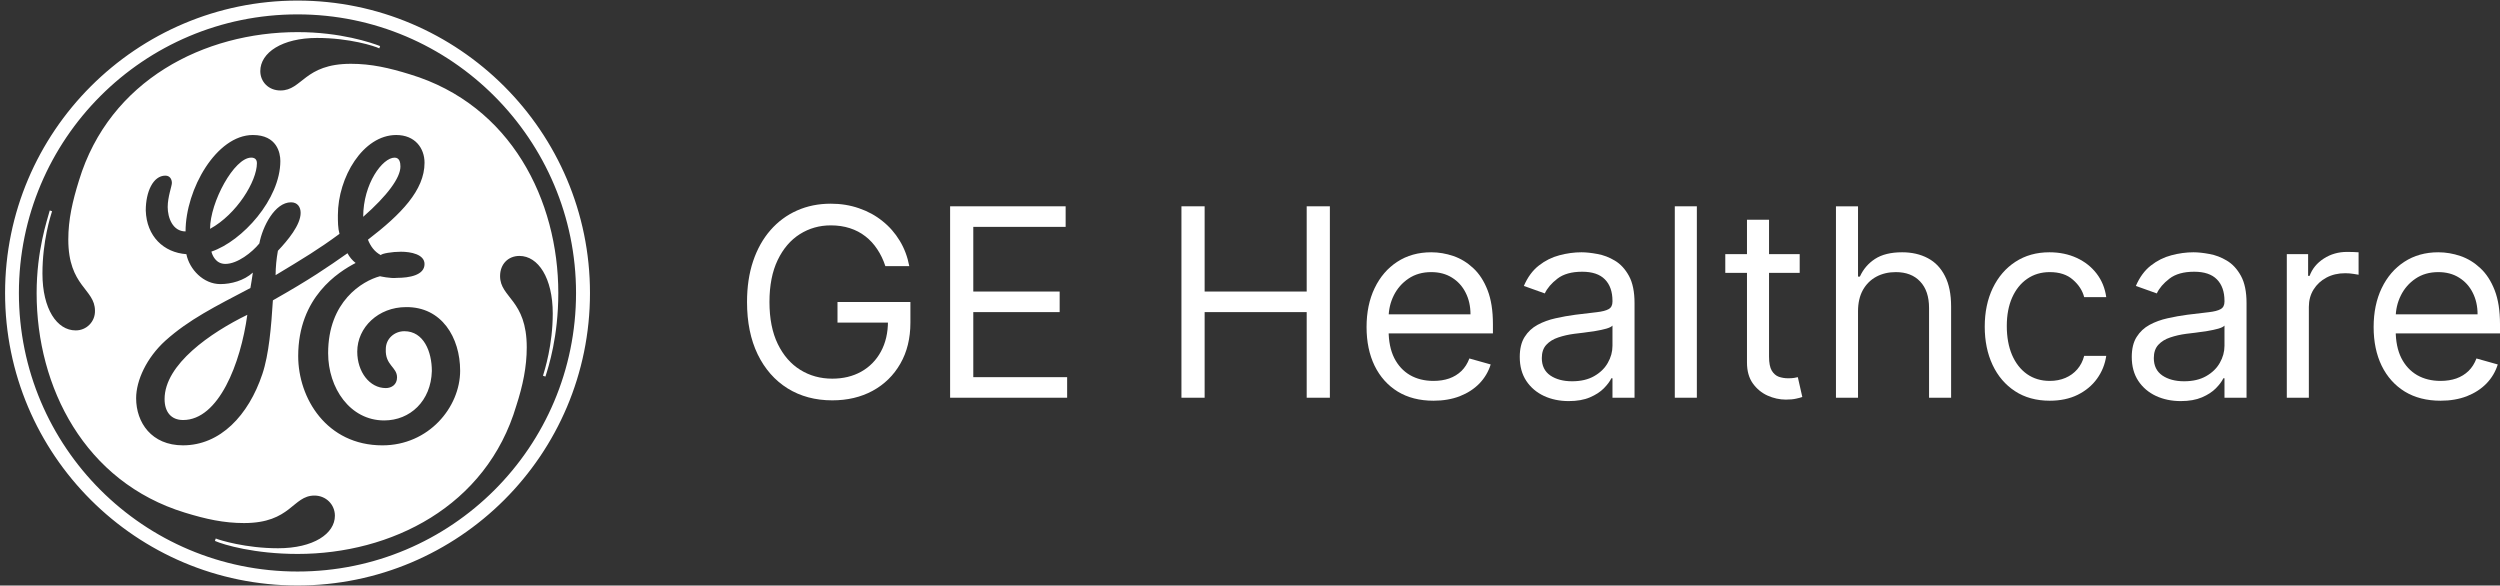
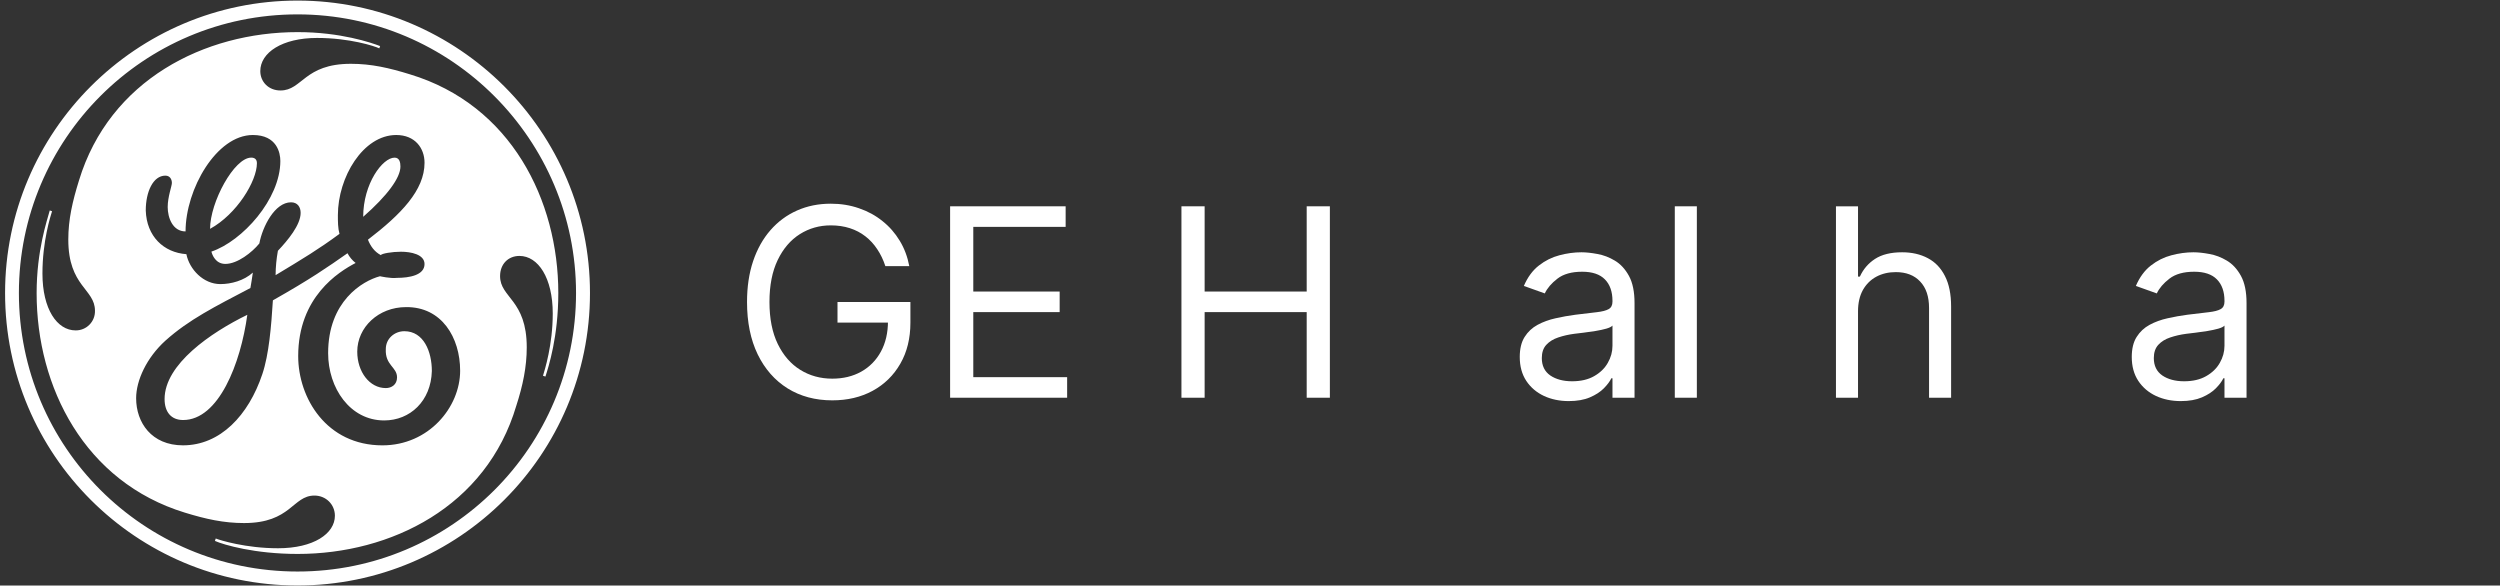
<svg xmlns="http://www.w3.org/2000/svg" width="269" height="63" viewBox="0 0 269 63" fill="none">
  <rect x="0" y="0" width="269" height="63" fill="#333333" stroke="none" />
  <path d="M95.265 28.635C95.043 27.958 94.752 27.351 94.39 26.814C94.034 26.271 93.609 25.809 93.113 25.427C92.623 25.044 92.067 24.753 91.443 24.552C90.82 24.351 90.136 24.25 89.391 24.25C88.171 24.25 87.061 24.565 86.062 25.195C85.064 25.826 84.269 26.754 83.679 27.981C83.089 29.208 82.794 30.713 82.794 32.497C82.794 34.28 83.092 35.786 83.689 37.013C84.286 38.239 85.094 39.168 86.113 39.798C87.132 40.429 88.278 40.744 89.552 40.744C90.732 40.744 91.772 40.492 92.67 39.989C93.575 39.48 94.279 38.763 94.782 37.837C95.292 36.905 95.546 35.809 95.546 34.548L96.311 34.709H90.115V32.497H97.96V34.709C97.96 36.406 97.598 37.881 96.874 39.135C96.156 40.388 95.164 41.361 93.897 42.051C92.636 42.735 91.188 43.077 89.552 43.077C87.729 43.077 86.126 42.648 84.745 41.79C83.371 40.931 82.298 39.711 81.527 38.129C80.762 36.547 80.38 34.669 80.38 32.497C80.38 30.868 80.598 29.403 81.034 28.102C81.476 26.794 82.1 25.681 82.904 24.763C83.709 23.844 84.661 23.14 85.761 22.651C86.86 22.161 88.071 21.917 89.391 21.917C90.478 21.917 91.49 22.081 92.429 22.41C93.374 22.731 94.216 23.191 94.953 23.787C95.697 24.377 96.317 25.085 96.814 25.909C97.31 26.727 97.652 27.636 97.839 28.635H95.265Z" fill="white" />
  <path d="M102.232 42.795V22.198H114.663V24.411H104.726V31.37H114.019V33.583H104.726V40.583H114.824V42.795H102.232Z" fill="white" />
  <path d="M127.123 42.795V22.198H129.618V31.37H140.6V22.198H143.094V42.795H140.6V33.583H129.618V42.795H127.123Z" fill="white" />
-   <path d="M154.243 43.117C152.754 43.117 151.47 42.789 150.391 42.132C149.318 41.468 148.49 40.543 147.907 39.356C147.33 38.162 147.042 36.775 147.042 35.192C147.042 33.61 147.33 32.215 147.907 31.008C148.49 29.795 149.301 28.849 150.341 28.172C151.386 27.488 152.607 27.146 154.001 27.146C154.806 27.146 155.6 27.28 156.385 27.549C157.169 27.817 157.883 28.253 158.527 28.856C159.171 29.453 159.684 30.244 160.066 31.23C160.448 32.215 160.639 33.429 160.639 34.87V35.876H148.731V33.824H158.225C158.225 32.953 158.051 32.175 157.702 31.491C157.36 30.807 156.871 30.267 156.234 29.872C155.604 29.476 154.86 29.279 154.001 29.279C153.056 29.279 152.238 29.513 151.547 29.983C150.864 30.445 150.337 31.049 149.968 31.793C149.6 32.537 149.415 33.335 149.415 34.187V35.554C149.415 36.721 149.616 37.71 150.019 38.521C150.428 39.326 150.994 39.939 151.718 40.362C152.442 40.777 153.284 40.985 154.243 40.985C154.866 40.985 155.429 40.898 155.932 40.724C156.442 40.543 156.881 40.274 157.25 39.919C157.619 39.557 157.904 39.108 158.105 38.571L160.398 39.215C160.156 39.993 159.751 40.677 159.181 41.267C158.611 41.85 157.907 42.306 157.069 42.635C156.231 42.956 155.289 43.117 154.243 43.117Z" fill="white" />
  <path d="M168.796 43.157C167.817 43.157 166.928 42.973 166.13 42.604C165.332 42.229 164.699 41.689 164.23 40.985C163.76 40.274 163.526 39.416 163.526 38.41C163.526 37.526 163.7 36.808 164.048 36.258C164.397 35.702 164.863 35.266 165.446 34.951C166.03 34.636 166.673 34.401 167.377 34.247C168.088 34.086 168.802 33.959 169.52 33.865C170.458 33.744 171.219 33.653 171.803 33.593C172.393 33.526 172.822 33.415 173.09 33.261C173.365 33.107 173.502 32.839 173.502 32.457V32.376C173.502 31.384 173.231 30.613 172.688 30.063C172.151 29.513 171.337 29.238 170.244 29.238C169.111 29.238 168.222 29.486 167.579 29.983C166.935 30.479 166.482 31.008 166.221 31.572L163.968 30.767C164.37 29.828 164.907 29.098 165.577 28.575C166.254 28.045 166.992 27.676 167.79 27.468C168.594 27.254 169.386 27.146 170.163 27.146C170.659 27.146 171.229 27.207 171.873 27.328C172.523 27.441 173.15 27.68 173.754 28.041C174.364 28.404 174.87 28.95 175.272 29.681C175.675 30.412 175.876 31.391 175.876 32.617V42.795H173.502V40.703H173.382C173.221 41.039 172.952 41.398 172.577 41.78C172.202 42.162 171.702 42.487 171.078 42.755C170.455 43.023 169.694 43.157 168.796 43.157ZM169.158 41.025C170.096 41.025 170.887 40.841 171.531 40.472C172.181 40.103 172.671 39.627 172.999 39.044C173.335 38.461 173.502 37.847 173.502 37.204V35.031C173.402 35.152 173.18 35.263 172.838 35.363C172.503 35.457 172.114 35.541 171.672 35.615C171.236 35.682 170.81 35.742 170.395 35.796C169.986 35.843 169.654 35.883 169.399 35.916C168.782 35.997 168.205 36.127 167.669 36.309C167.139 36.483 166.71 36.748 166.382 37.103C166.06 37.452 165.899 37.928 165.899 38.531C165.899 39.356 166.204 39.979 166.814 40.402C167.431 40.818 168.212 41.025 169.158 41.025Z" fill="white" />
  <path d="M182.581 22.198V42.795H180.208V22.198H182.581Z" fill="white" />
-   <path d="M193.647 27.348V29.359H185.641V27.348H193.647ZM187.975 23.646H190.348V38.37C190.348 39.041 190.445 39.544 190.64 39.879C190.841 40.207 191.096 40.429 191.404 40.543C191.719 40.65 192.051 40.703 192.4 40.703C192.661 40.703 192.876 40.69 193.043 40.663C193.211 40.63 193.345 40.603 193.446 40.583L193.928 42.715C193.768 42.775 193.543 42.836 193.255 42.896C192.966 42.963 192.601 42.997 192.158 42.997C191.488 42.997 190.831 42.852 190.187 42.564C189.55 42.276 189.021 41.837 188.598 41.247C188.182 40.657 187.975 39.912 187.975 39.014V23.646Z" fill="white" />
  <path d="M199.923 33.503V42.795H197.549V22.198H199.923V29.761H200.124C200.486 28.963 201.029 28.33 201.753 27.86C202.484 27.384 203.456 27.146 204.67 27.146C205.722 27.146 206.644 27.358 207.435 27.78C208.226 28.196 208.84 28.836 209.276 29.701C209.718 30.559 209.939 31.652 209.939 32.98V42.795H207.566V33.141C207.566 31.913 207.248 30.965 206.611 30.294C205.98 29.617 205.105 29.279 203.986 29.279C203.208 29.279 202.511 29.443 201.894 29.771C201.284 30.1 200.801 30.579 200.445 31.209C200.097 31.84 199.923 32.604 199.923 33.503Z" fill="white" />
-   <path d="M220.557 43.117C219.109 43.117 217.862 42.775 216.816 42.091C215.77 41.407 214.966 40.465 214.402 39.265C213.839 38.065 213.558 36.694 213.558 35.152C213.558 33.583 213.846 32.199 214.422 30.998C215.006 29.791 215.817 28.849 216.856 28.172C217.902 27.488 219.123 27.146 220.517 27.146C221.603 27.146 222.582 27.348 223.454 27.75C224.325 28.152 225.04 28.715 225.596 29.439C226.153 30.164 226.498 31.008 226.632 31.974H224.258C224.077 31.27 223.675 30.646 223.052 30.103C222.435 29.553 221.603 29.279 220.557 29.279C219.632 29.279 218.821 29.52 218.124 30.003C217.433 30.479 216.893 31.152 216.504 32.024C216.122 32.889 215.931 33.905 215.931 35.072C215.931 36.265 216.119 37.304 216.494 38.189C216.876 39.074 217.413 39.761 218.103 40.251C218.801 40.74 219.619 40.985 220.557 40.985C221.174 40.985 221.734 40.878 222.237 40.663C222.74 40.449 223.166 40.14 223.514 39.738C223.863 39.336 224.111 38.853 224.258 38.29H226.632C226.498 39.202 226.166 40.023 225.636 40.754C225.113 41.478 224.419 42.054 223.554 42.484C222.696 42.906 221.697 43.117 220.557 43.117Z" fill="white" />
-   <path d="M234.648 43.157C233.669 43.157 232.78 42.973 231.982 42.604C231.184 42.229 230.551 41.689 230.082 40.985C229.612 40.274 229.378 39.416 229.378 38.41C229.378 37.526 229.552 36.808 229.901 36.258C230.249 35.702 230.715 35.266 231.298 34.951C231.882 34.636 232.525 34.401 233.229 34.247C233.94 34.086 234.654 33.959 235.372 33.865C236.31 33.744 237.071 33.653 237.655 33.593C238.245 33.526 238.674 33.415 238.942 33.261C239.217 33.107 239.354 32.839 239.354 32.457V32.376C239.354 31.384 239.083 30.613 238.54 30.063C238.003 29.513 237.189 29.238 236.096 29.238C234.963 29.238 234.074 29.486 233.431 29.983C232.787 30.479 232.334 31.008 232.073 31.572L229.82 30.767C230.222 29.828 230.759 29.098 231.429 28.575C232.106 28.045 232.844 27.676 233.642 27.468C234.446 27.254 235.238 27.146 236.015 27.146C236.511 27.146 237.081 27.207 237.725 27.328C238.375 27.441 239.002 27.68 239.606 28.041C240.216 28.404 240.722 28.95 241.124 29.681C241.527 30.412 241.728 31.391 241.728 32.617V42.795H239.354V40.703H239.234C239.073 41.039 238.805 41.398 238.429 41.78C238.054 42.162 237.554 42.487 236.931 42.755C236.307 43.023 235.546 43.157 234.648 43.157ZM235.01 41.025C235.948 41.025 236.739 40.841 237.383 40.472C238.033 40.103 238.523 39.627 238.851 39.044C239.187 38.461 239.354 37.847 239.354 37.204V35.031C239.254 35.152 239.032 35.263 238.691 35.363C238.355 35.457 237.966 35.541 237.524 35.615C237.088 35.682 236.662 35.742 236.247 35.796C235.838 35.843 235.506 35.883 235.251 35.916C234.634 35.997 234.057 36.127 233.521 36.309C232.991 36.483 232.562 36.748 232.234 37.103C231.912 37.452 231.751 37.928 231.751 38.531C231.751 39.356 232.056 39.979 232.666 40.402C233.283 40.818 234.064 41.025 235.01 41.025Z" fill="white" />
-   <path d="M246.06 42.795V27.348H248.353V29.681H248.514C248.795 28.916 249.305 28.296 250.043 27.82C250.78 27.344 251.611 27.106 252.537 27.106C252.711 27.106 252.929 27.11 253.19 27.116C253.452 27.123 253.65 27.133 253.784 27.146V29.56C253.703 29.54 253.519 29.51 253.231 29.47C252.949 29.423 252.651 29.399 252.336 29.399C251.585 29.399 250.914 29.557 250.324 29.872C249.741 30.18 249.278 30.61 248.936 31.159C248.601 31.702 248.433 32.322 248.433 33.02V42.795H246.06Z" fill="white" />
-   <path d="M262.604 43.117C261.116 43.117 259.832 42.789 258.752 42.132C257.679 41.468 256.851 40.543 256.268 39.356C255.691 38.162 255.403 36.775 255.403 35.192C255.403 33.61 255.691 32.215 256.268 31.008C256.851 29.795 257.663 28.849 258.702 28.172C259.748 27.488 260.968 27.146 262.363 27.146C263.167 27.146 263.962 27.28 264.746 27.549C265.531 27.817 266.245 28.253 266.888 28.856C267.532 29.453 268.045 30.244 268.427 31.23C268.809 32.215 269 33.429 269 34.87V35.876H257.093V33.824H266.587C266.587 32.953 266.412 32.175 266.064 31.491C265.722 30.807 265.232 30.267 264.595 29.872C263.965 29.476 263.221 29.279 262.363 29.279C261.417 29.279 260.599 29.513 259.909 29.983C259.225 30.445 258.698 31.049 258.33 31.793C257.961 32.537 257.777 33.335 257.777 34.187V35.554C257.777 36.721 257.978 37.71 258.38 38.521C258.789 39.326 259.356 39.939 260.08 40.362C260.804 40.777 261.645 40.985 262.604 40.985C263.228 40.985 263.791 40.898 264.294 40.724C264.803 40.543 265.242 40.274 265.611 39.919C265.98 39.557 266.265 39.108 266.466 38.571L268.759 39.215C268.518 39.993 268.112 40.677 267.542 41.267C266.972 41.85 266.268 42.306 265.43 42.635C264.592 42.956 263.65 43.117 262.604 43.117Z" fill="white" />
+   <path d="M234.648 43.157C233.669 43.157 232.78 42.973 231.982 42.604C231.184 42.229 230.551 41.689 230.082 40.985C229.612 40.274 229.378 39.416 229.378 38.41C229.378 37.526 229.552 36.808 229.901 36.258C230.249 35.702 230.715 35.266 231.298 34.951C231.882 34.636 232.525 34.401 233.229 34.247C233.94 34.086 234.654 33.959 235.372 33.865C236.31 33.744 237.071 33.653 237.655 33.593C238.245 33.526 238.674 33.415 238.942 33.261C239.217 33.107 239.354 32.839 239.354 32.457V32.376C239.354 31.384 239.083 30.613 238.54 30.063C238.003 29.513 237.189 29.238 236.096 29.238C234.963 29.238 234.074 29.486 233.431 29.983C232.787 30.479 232.334 31.008 232.073 31.572L229.82 30.767C230.222 29.828 230.759 29.098 231.429 28.575C232.106 28.045 232.844 27.676 233.642 27.468C234.446 27.254 235.238 27.146 236.015 27.146C236.511 27.146 237.081 27.207 237.725 27.328C238.375 27.441 239.002 27.68 239.606 28.041C240.216 28.404 240.722 28.95 241.124 29.681C241.527 30.412 241.728 31.391 241.728 32.617V42.795H239.354V40.703H239.234C239.073 41.039 238.805 41.398 238.429 41.78C238.054 42.162 237.554 42.487 236.931 42.755C236.307 43.023 235.546 43.157 234.648 43.157ZM235.01 41.025C235.948 41.025 236.739 40.841 237.383 40.472C238.033 40.103 238.523 39.627 238.851 39.044C239.187 38.461 239.354 37.847 239.354 37.204V35.031C239.254 35.152 239.032 35.263 238.691 35.363C238.355 35.457 237.966 35.541 237.524 35.615C237.088 35.682 236.662 35.742 236.247 35.796C235.838 35.843 235.506 35.883 235.251 35.916C234.634 35.997 234.057 36.127 233.521 36.309C232.991 36.483 232.562 36.748 232.234 37.103C231.912 37.452 231.751 37.928 231.751 38.531C231.751 39.356 232.056 39.979 232.666 40.402C233.283 40.818 234.064 41.025 235.01 41.025" fill="white" />
  <path fill-rule="evenodd" clip-rule="evenodd" d="M63.482 31.53C63.482 14.178 49.365 0.062 32.014 0.062C14.664 0.062 0.546 14.178 0.546 31.53C0.546 48.939 14.664 62.998 32.014 62.998C49.365 62.998 63.482 48.939 63.482 31.53ZM61.982 31.53C61.982 48.094 48.578 61.496 32.014 61.496C15.451 61.496 2.033 48.094 2.033 31.53C2.033 14.965 15.451 1.547 32.014 1.547C48.578 1.547 61.982 15.053 61.982 31.53ZM60.074 31.53C60.074 21.579 55.003 11.294 44.119 8.001C41.863 7.303 39.955 6.865 37.754 6.865C32.714 6.865 32.539 9.735 30.179 9.735C28.883 9.735 28.008 8.788 28.008 7.652C28.008 5.657 30.368 4.083 34.113 4.083C37.609 4.083 40.304 4.957 40.814 5.205L40.9 4.957C39.955 4.593 36.647 3.456 32.029 3.456C21.991 3.456 11.793 8.613 8.501 19.41C7.801 21.666 7.349 23.604 7.349 25.776C7.349 30.845 10.219 31.078 10.219 33.438C10.226 33.715 10.177 33.99 10.075 34.248C9.974 34.506 9.821 34.74 9.626 34.937C9.432 35.135 9.2 35.291 8.944 35.396C8.688 35.502 8.413 35.554 8.136 35.551C6.141 35.551 4.567 33.264 4.567 29.431C4.567 25.95 5.441 23.239 5.601 22.73L5.354 22.643C5.077 23.693 3.941 26.926 3.941 31.544C3.941 41.654 9.099 51.853 19.894 55.16C22.166 55.859 24.089 56.281 26.26 56.281C31.329 56.281 31.476 53.323 33.836 53.323C35.074 53.323 36.035 54.286 36.035 55.494C36.035 57.418 33.748 58.992 29.916 58.992C26.434 58.992 23.639 58.117 23.214 57.942L23.127 58.205C24.089 58.627 27.41 59.604 32.029 59.604C42.052 59.604 52.337 54.533 55.556 43.65C56.257 41.48 56.678 39.485 56.678 37.372C56.678 32.242 53.808 32.054 53.808 29.709C53.808 28.413 54.683 27.538 55.892 27.538C57.902 27.538 59.476 29.898 59.476 33.729C59.476 37.139 58.601 39.834 58.426 40.432L58.689 40.518C59.024 39.469 60.074 36.236 60.074 31.53ZM49.511 39.892C49.511 43.81 46.132 47.92 41.149 47.92C35.146 47.92 32.086 42.849 32.086 38.319C32.086 31.953 36.429 29.256 38.265 28.296C37.903 28.011 37.605 27.654 37.39 27.247C35.277 28.732 33.384 30.044 29.363 32.316C29.188 35.1 28.941 38.144 28.227 40.256C26.74 44.699 23.695 47.918 19.689 47.918C16.31 47.918 14.648 45.471 14.648 42.849C14.648 40.94 15.77 38.493 17.795 36.657C20.33 34.385 23.113 33.001 26.944 30.99C27.032 30.48 27.119 29.956 27.207 29.33C26.246 30.203 24.861 30.568 23.711 30.568C21.889 30.568 20.388 28.995 20.053 27.349C17.606 27.173 15.77 25.425 15.684 22.643C15.684 20.646 16.47 18.898 17.795 18.898C18.305 18.898 18.495 19.322 18.495 19.685C18.495 20.02 18.044 21.172 18.044 22.278C18.044 23.43 18.582 24.901 19.966 24.901C19.966 20.37 23.288 14.527 27.207 14.527C29.8 14.527 30.165 16.452 30.165 17.325C30.165 21.433 26.071 25.95 22.748 27.072C22.836 27.436 23.2 28.397 24.249 28.397C25.546 28.397 27.119 27.159 27.906 26.197C28.241 24.391 29.567 21.768 31.315 21.768C32.014 21.768 32.349 22.278 32.349 22.906C32.349 24.202 30.964 25.864 29.902 26.984C29.744 27.85 29.661 28.727 29.654 29.607C32.7 27.771 34.273 26.824 36.529 25.164C36.356 24.55 36.356 23.837 36.356 23.153C36.356 19.073 39.066 14.527 42.634 14.527C44.659 14.527 45.68 15.942 45.68 17.515C45.68 20.473 43.144 23.065 39.591 25.79C39.867 26.488 40.29 27.086 40.974 27.45C41.061 27.277 42.198 27.086 43.145 27.086C44.193 27.086 45.679 27.363 45.679 28.413C45.679 29.621 44.019 29.898 42.721 29.898C42.022 29.986 40.886 29.723 40.886 29.723C38.978 30.233 35.307 32.433 35.307 37.999C35.307 41.757 37.667 45.239 41.338 45.239C44.121 45.239 46.379 43.155 46.467 39.92C46.467 37.837 45.592 35.638 43.509 35.638C42.459 35.638 41.512 36.425 41.512 37.56C41.426 39.309 42.722 39.485 42.722 40.606C42.722 41.393 42.124 41.757 41.512 41.757C39.766 41.757 38.44 40.009 38.44 37.839C38.44 35.216 40.726 33.045 43.684 33.045C47.529 33.001 49.511 36.322 49.511 39.892ZM43.086 17.923C43.086 17.5 42.999 16.962 42.459 16.962C41.163 16.962 39.08 19.759 39.08 23.328C41.673 21.055 43.086 19.131 43.086 17.923ZM27.644 17.558C27.644 17.136 27.396 16.96 27.031 16.96C25.196 16.96 22.603 21.754 22.603 24.624C25.473 23.051 27.644 19.495 27.644 17.559V17.558ZM26.609 33.874C22.691 35.784 17.709 39.192 17.709 42.937C17.709 44.321 18.407 45.194 19.703 45.194C23.535 45.194 25.895 39.105 26.611 33.876L26.609 33.874Z" fill="white" />
</svg>